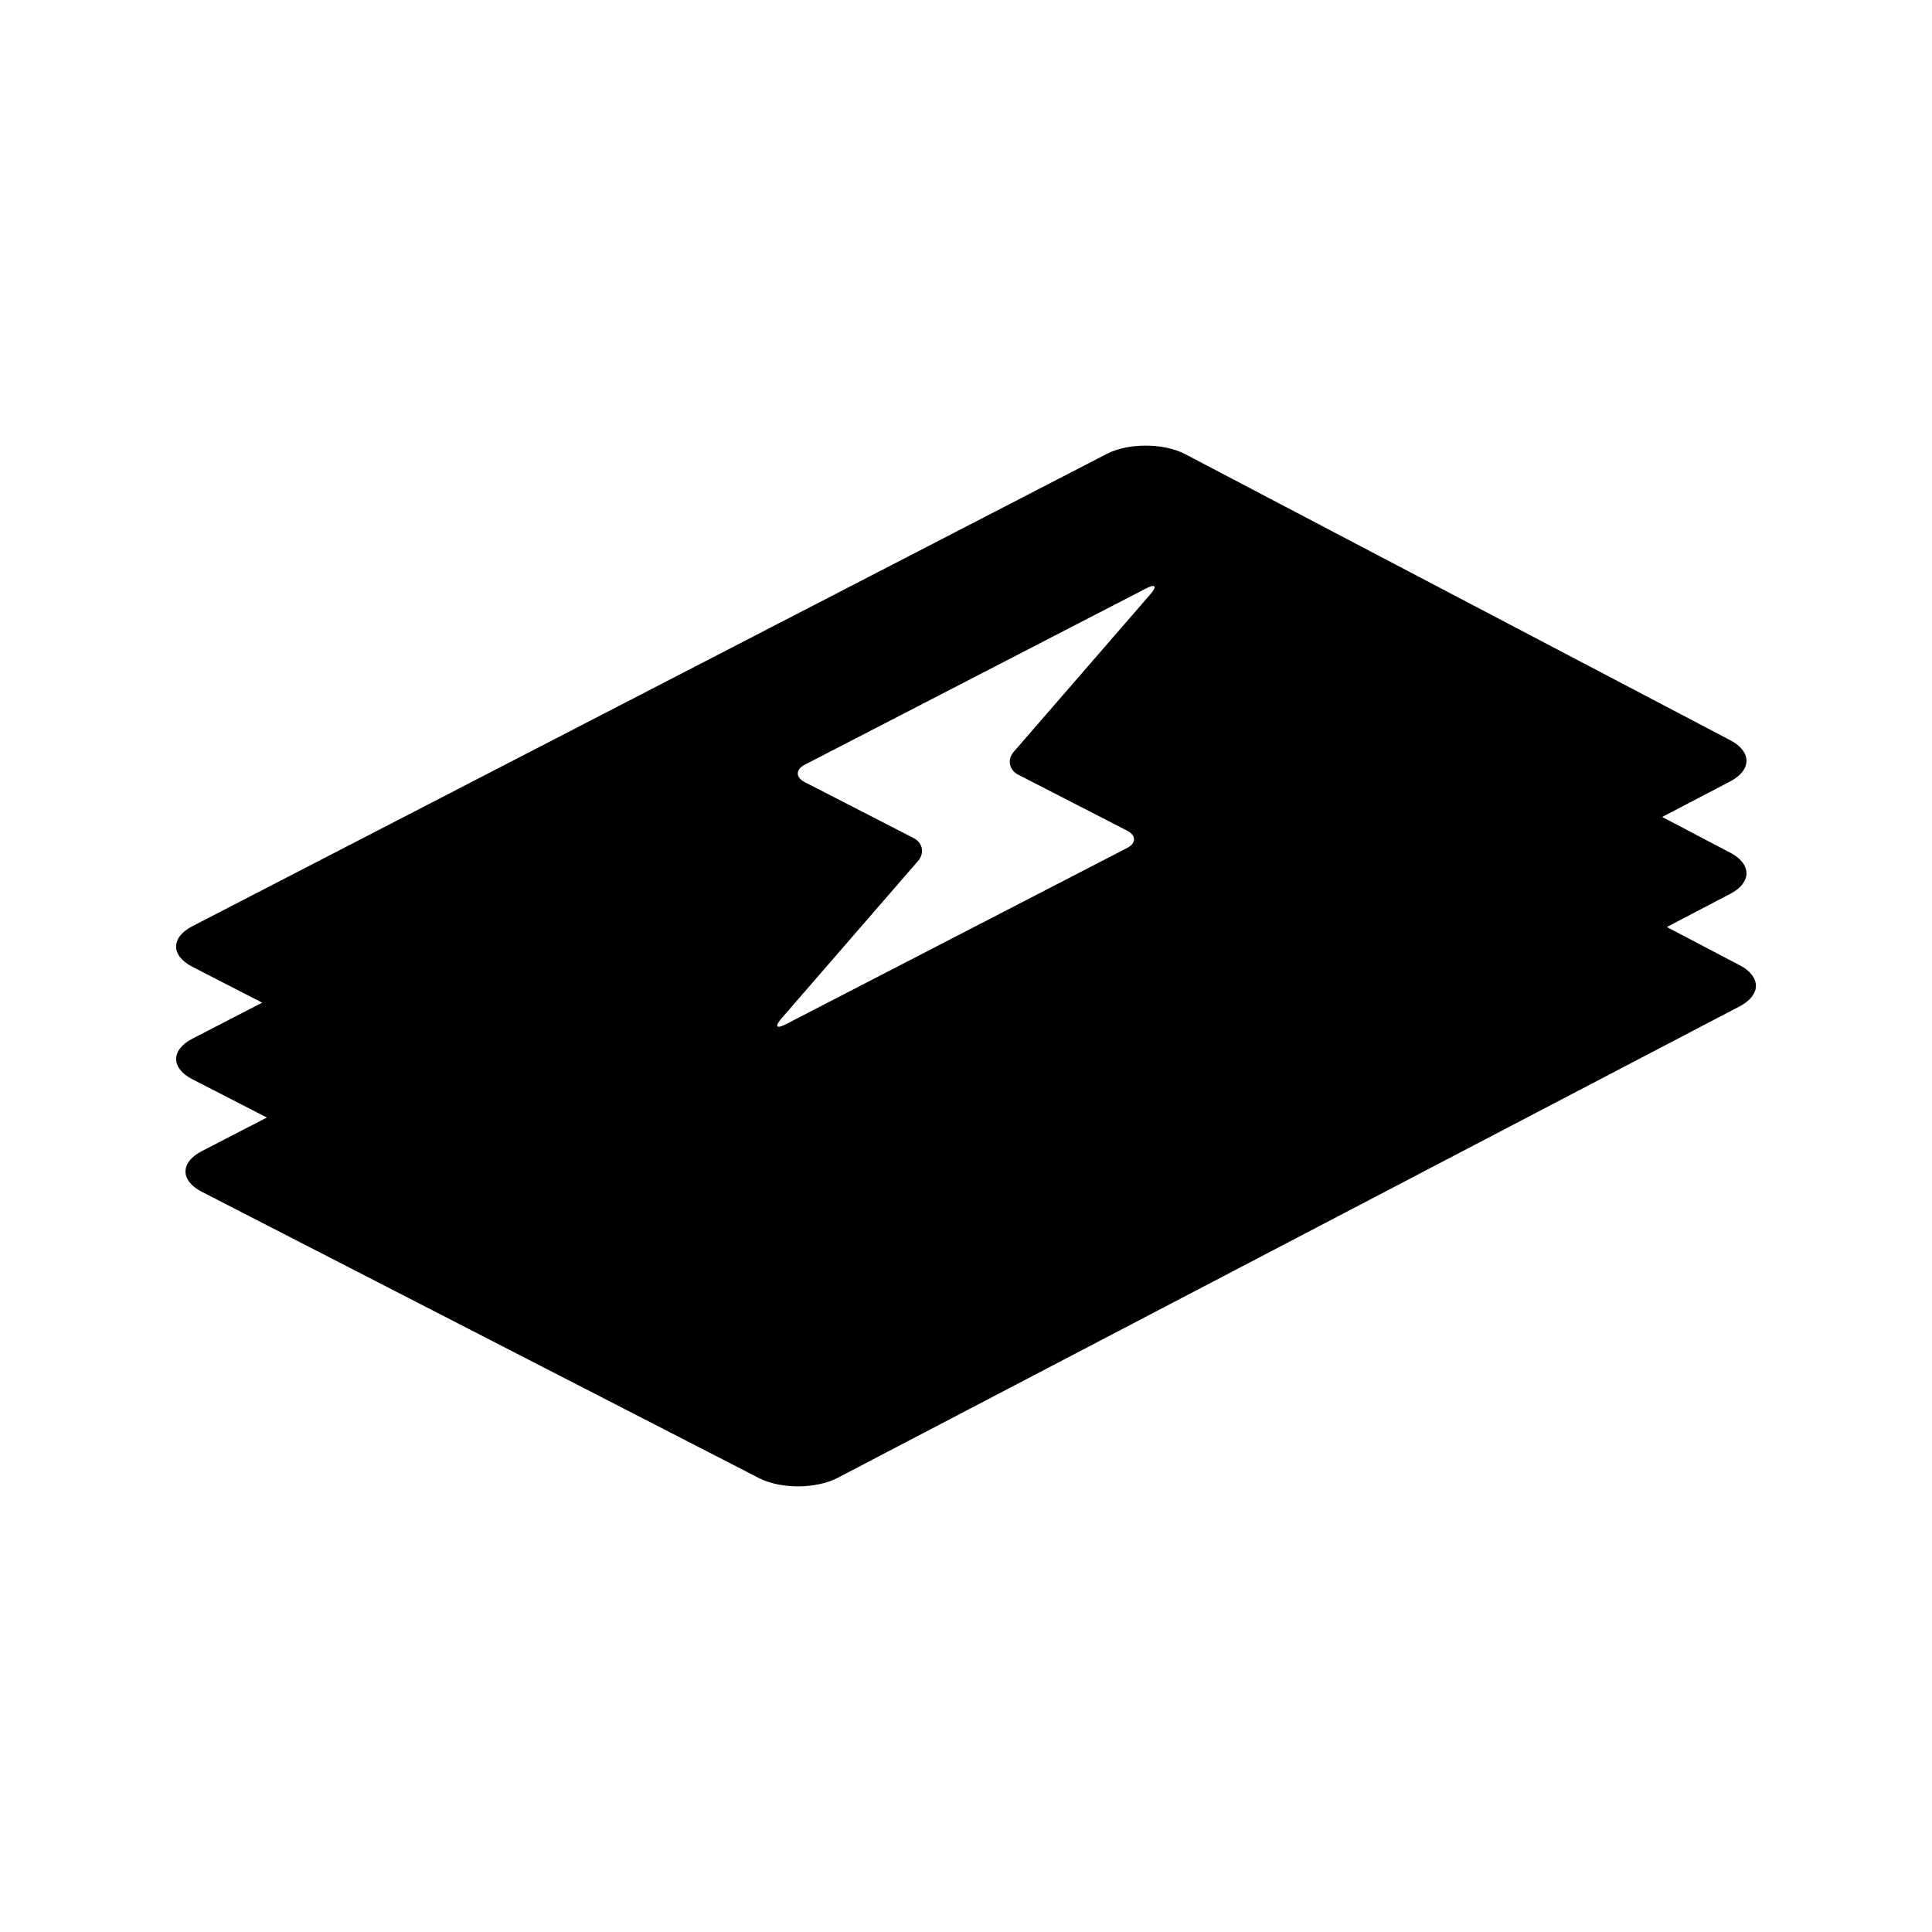
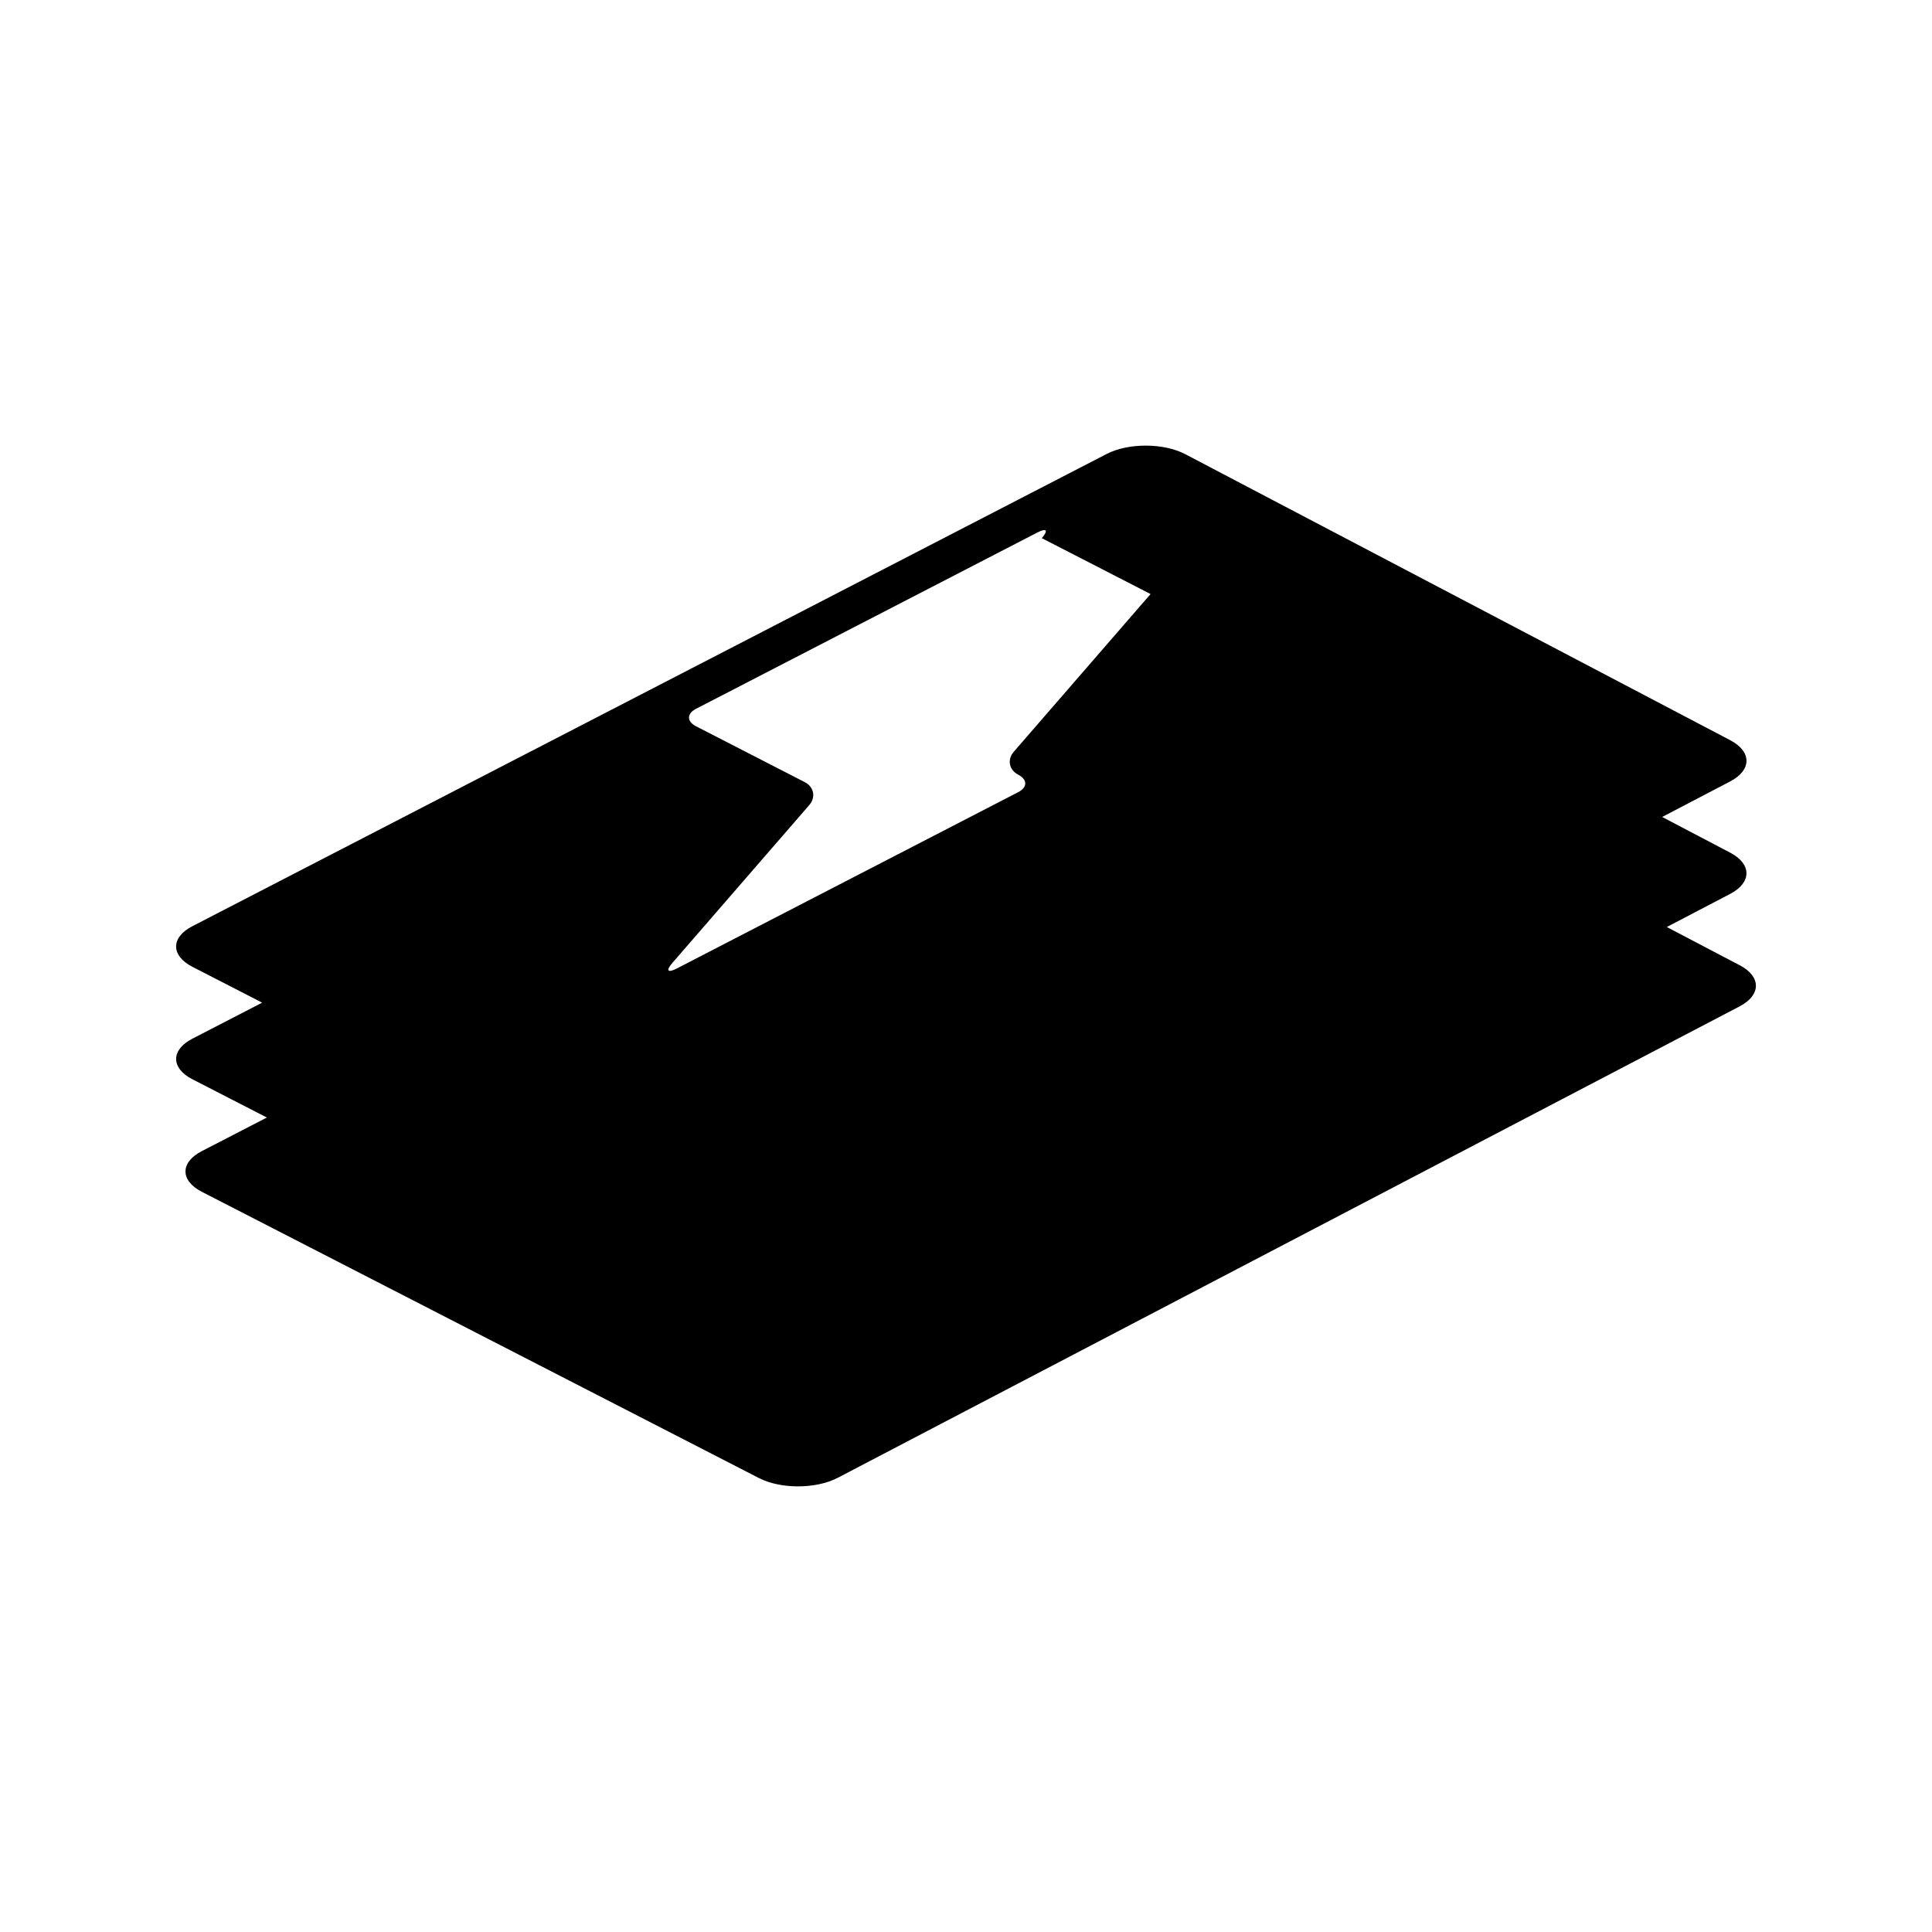
<svg xmlns="http://www.w3.org/2000/svg" xmlns:ns1="http://www.inkscape.org/namespaces/inkscape" xmlns:ns2="http://sodipodi.sourceforge.net/DTD/sodipodi-0.dtd" width="86.12mm" height="86.12mm" viewBox="0 0 305.149 305.149" id="svg4985" version="1.1" ns1:version="0.91 r13725" ns2:docname="safari-pinned-tab.svg" ns1:export-filename="/home/nih/Desktop/cp/logos/android-384.png" ns1:export-xdpi="113.26" ns1:export-ydpi="113.26">
  <defs id="defs4987" />
  <ns2:namedview id="base" pagecolor="#ffffff" bordercolor="#666666" borderopacity="1.0" ns1:pageopacity="0.0" ns1:pageshadow="2" ns1:zoom="2" ns1:cx="22.385349" ns1:cy="201.37163" ns1:document-units="px" ns1:current-layer="layer1" showgrid="false" fit-margin-top="0" fit-margin-left="0" fit-margin-right="0" fit-margin-bottom="0" ns1:window-width="1859" ns1:window-height="1056" ns1:window-x="1981" ns1:window-y="24" ns1:window-maximized="1" />
  <g ns1:groupmode="layer" id="layer4" ns1:label="Layer 2" transform="translate(-193.156,-413.515)" />
  <g ns1:label="Layer 1" ns1:groupmode="layer" id="layer1" transform="translate(-193.156,-413.515)">
-     <path ns1:connector-curvature="0" style="fill:#000000;fill-opacity:1" d="m 467.915,565.964 -11.496,-6.033 10.02,-5.236 c 3.412,-1.785 3.415,-4.707 0.01,-6.496 l -10.762,-5.648 10.756,-5.621 c 3.412,-1.785 3.415,-4.707 0.01,-6.496 L 380.371,485.253 c -3.409,-1.789 -8.997,-1.809 -12.418,-0.041 L 223.536,559.807 c -3.422,1.766 -3.418,4.65 0.01,6.41 l 11.018,5.662 -11.023,5.693 c -3.422,1.766 -3.418,4.65 0.01,6.41 l 11.756,6.041 -10.289,5.314 c -3.422,1.768 -3.418,4.652 0.01,6.412 l 88.01,45.223 c 3.426,1.76 9.02,1.74 12.43,-0.043 l 142.464,-74.469 c 3.409,-1.783 3.412,-4.707 0,-6.496 z m -93.034,-58.623 -21.596,24.9 c -1.08,1.246 -0.764,2.883 0.703,3.637 l 17.182,8.828 c 1.467,0.754 1.469,1.992 0,2.748 l -53.921,27.85 c -1.467,0.758 -1.781,0.357 -0.699,-0.889 l 21.594,-24.9 c 1.082,-1.246 0.766,-2.885 -0.701,-3.639 l -17.182,-8.828 c -1.467,-0.754 -1.469,-1.99 0,-2.748 l 53.922,-27.85 c 1.465,-0.756 1.78,-0.355 0.699,0.891 z" id="path11" />
+     <path ns1:connector-curvature="0" style="fill:#000000;fill-opacity:1" d="m 467.915,565.964 -11.496,-6.033 10.02,-5.236 c 3.412,-1.785 3.415,-4.707 0.01,-6.496 l -10.762,-5.648 10.756,-5.621 c 3.412,-1.785 3.415,-4.707 0.01,-6.496 L 380.371,485.253 c -3.409,-1.789 -8.997,-1.809 -12.418,-0.041 L 223.536,559.807 c -3.422,1.766 -3.418,4.65 0.01,6.41 l 11.018,5.662 -11.023,5.693 c -3.422,1.766 -3.418,4.65 0.01,6.41 l 11.756,6.041 -10.289,5.314 c -3.422,1.768 -3.418,4.652 0.01,6.412 l 88.01,45.223 c 3.426,1.76 9.02,1.74 12.43,-0.043 l 142.464,-74.469 c 3.409,-1.783 3.412,-4.707 0,-6.496 z m -93.034,-58.623 -21.596,24.9 c -1.08,1.246 -0.764,2.883 0.703,3.637 c 1.467,0.754 1.469,1.992 0,2.748 l -53.921,27.85 c -1.467,0.758 -1.781,0.357 -0.699,-0.889 l 21.594,-24.9 c 1.082,-1.246 0.766,-2.885 -0.701,-3.639 l -17.182,-8.828 c -1.467,-0.754 -1.469,-1.99 0,-2.748 l 53.922,-27.85 c 1.465,-0.756 1.78,-0.355 0.699,0.891 z" id="path11" />
  </g>
</svg>